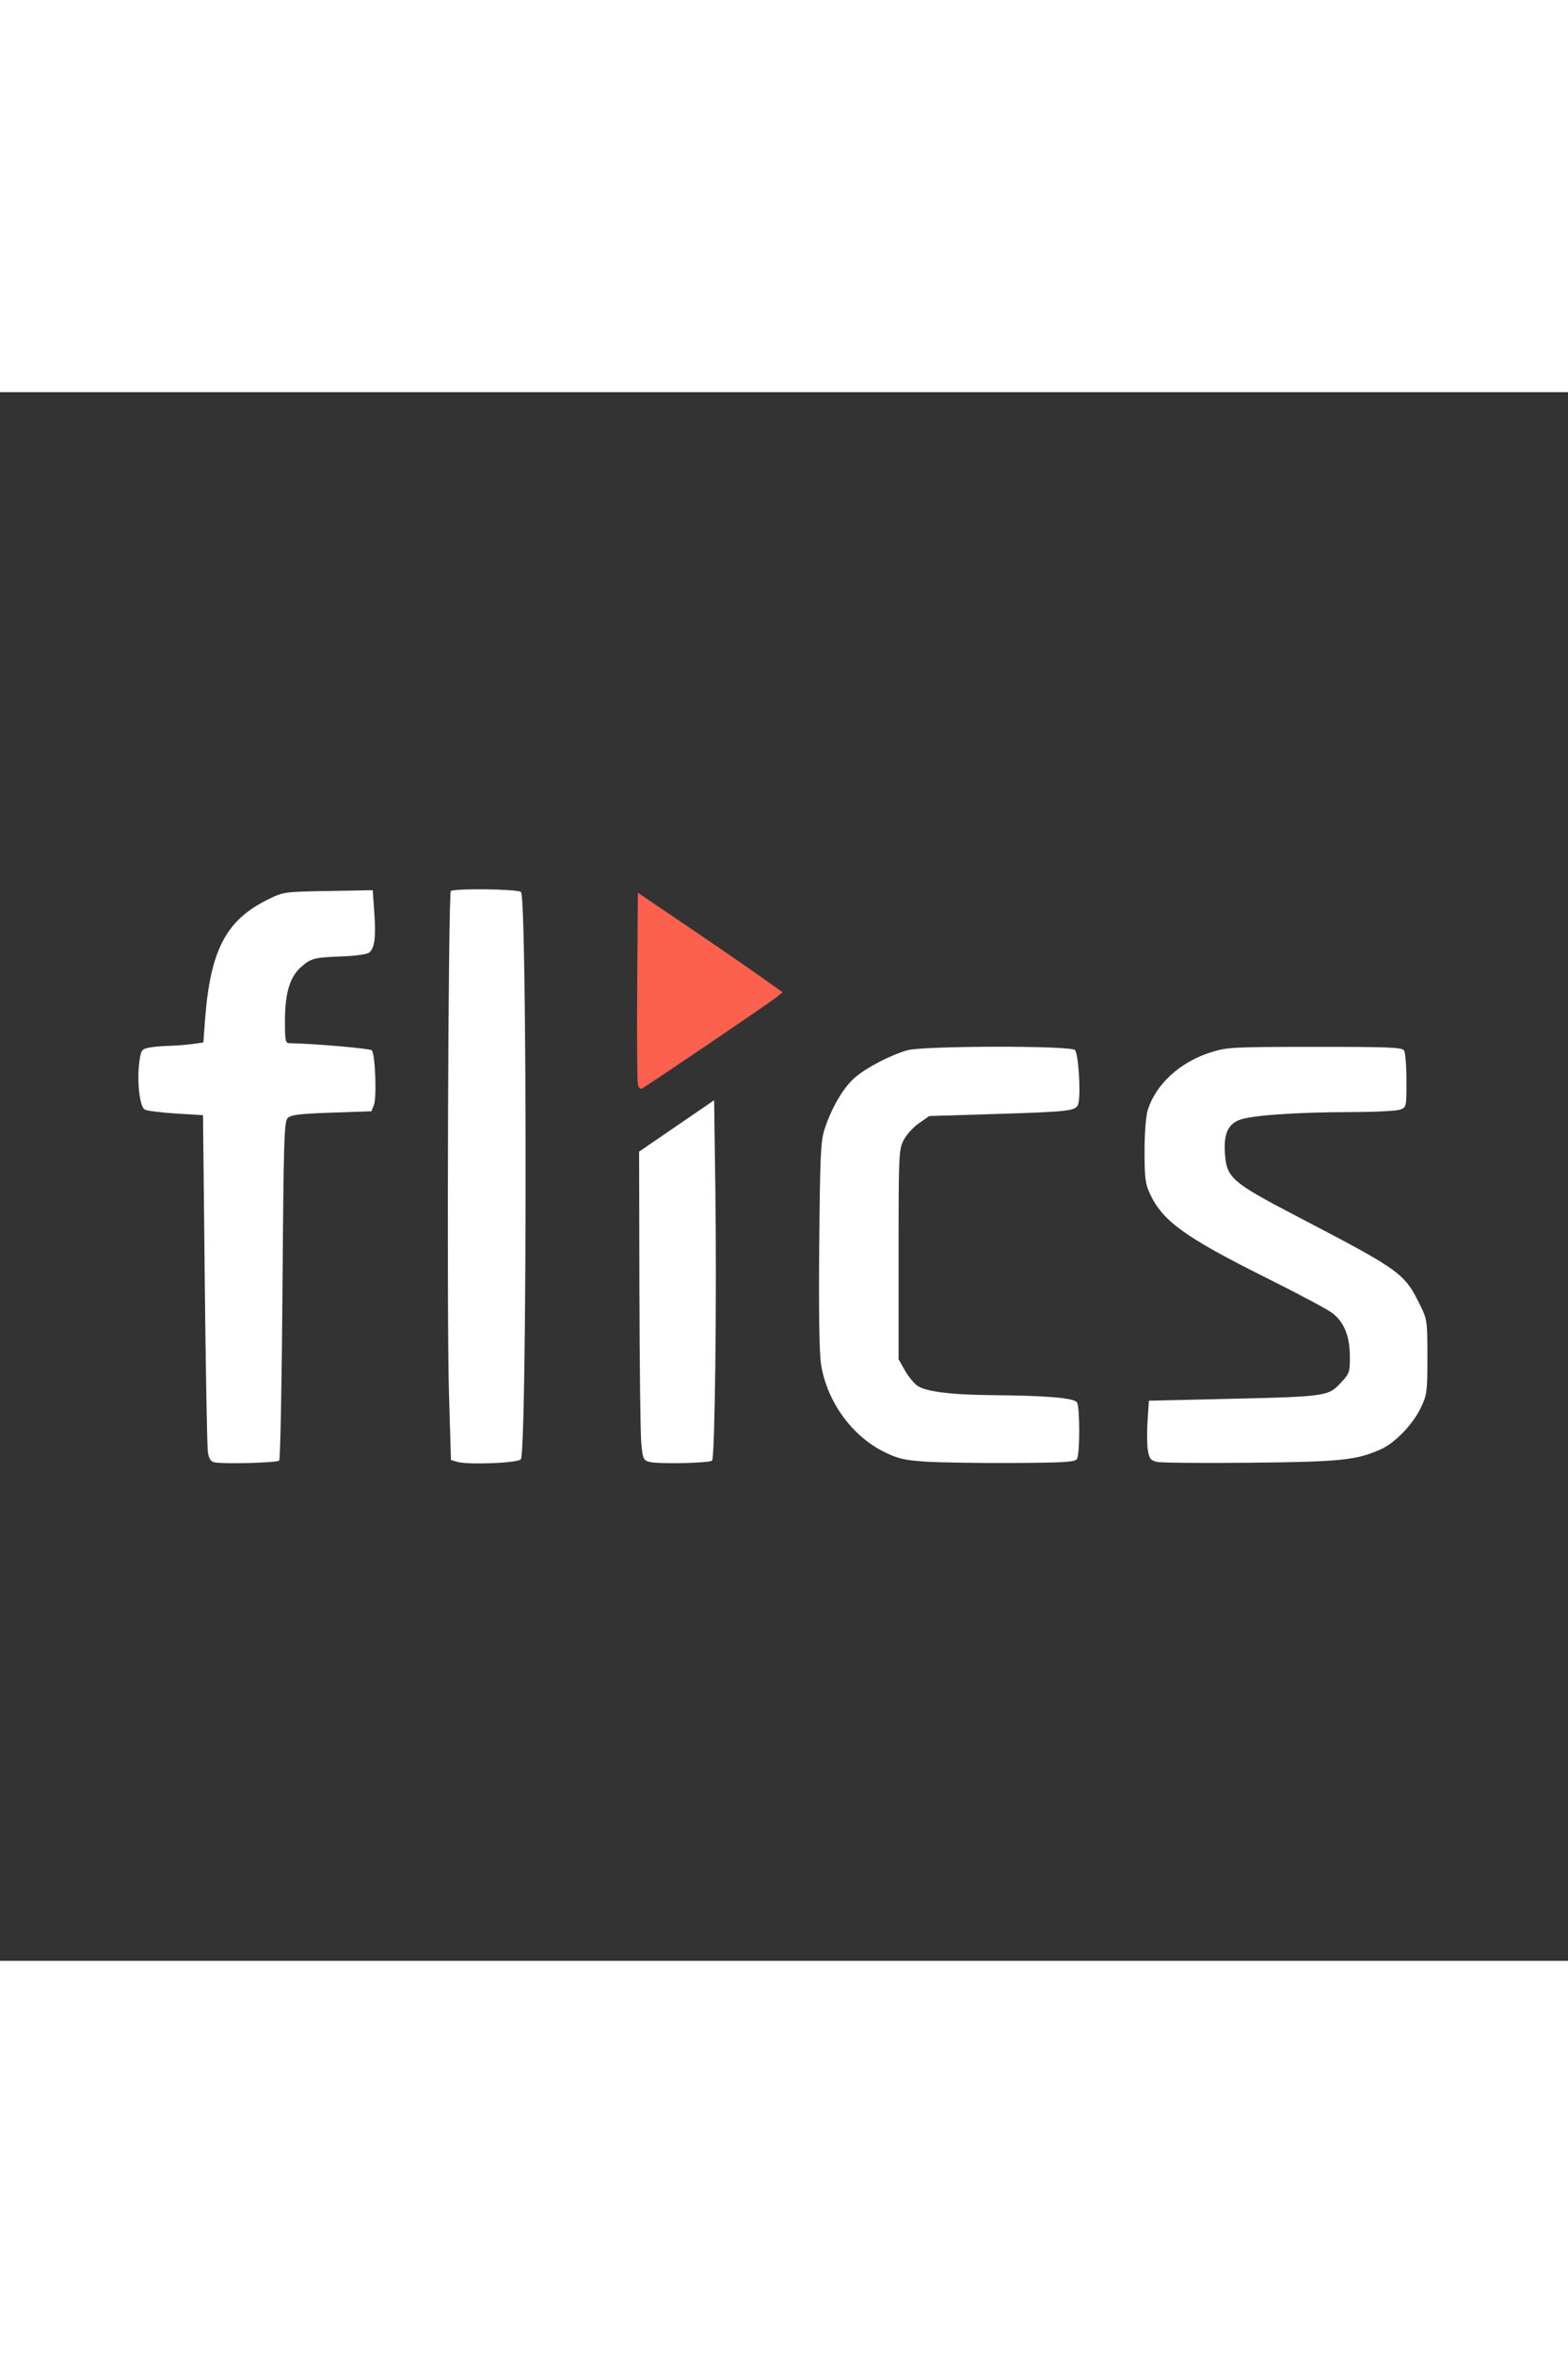
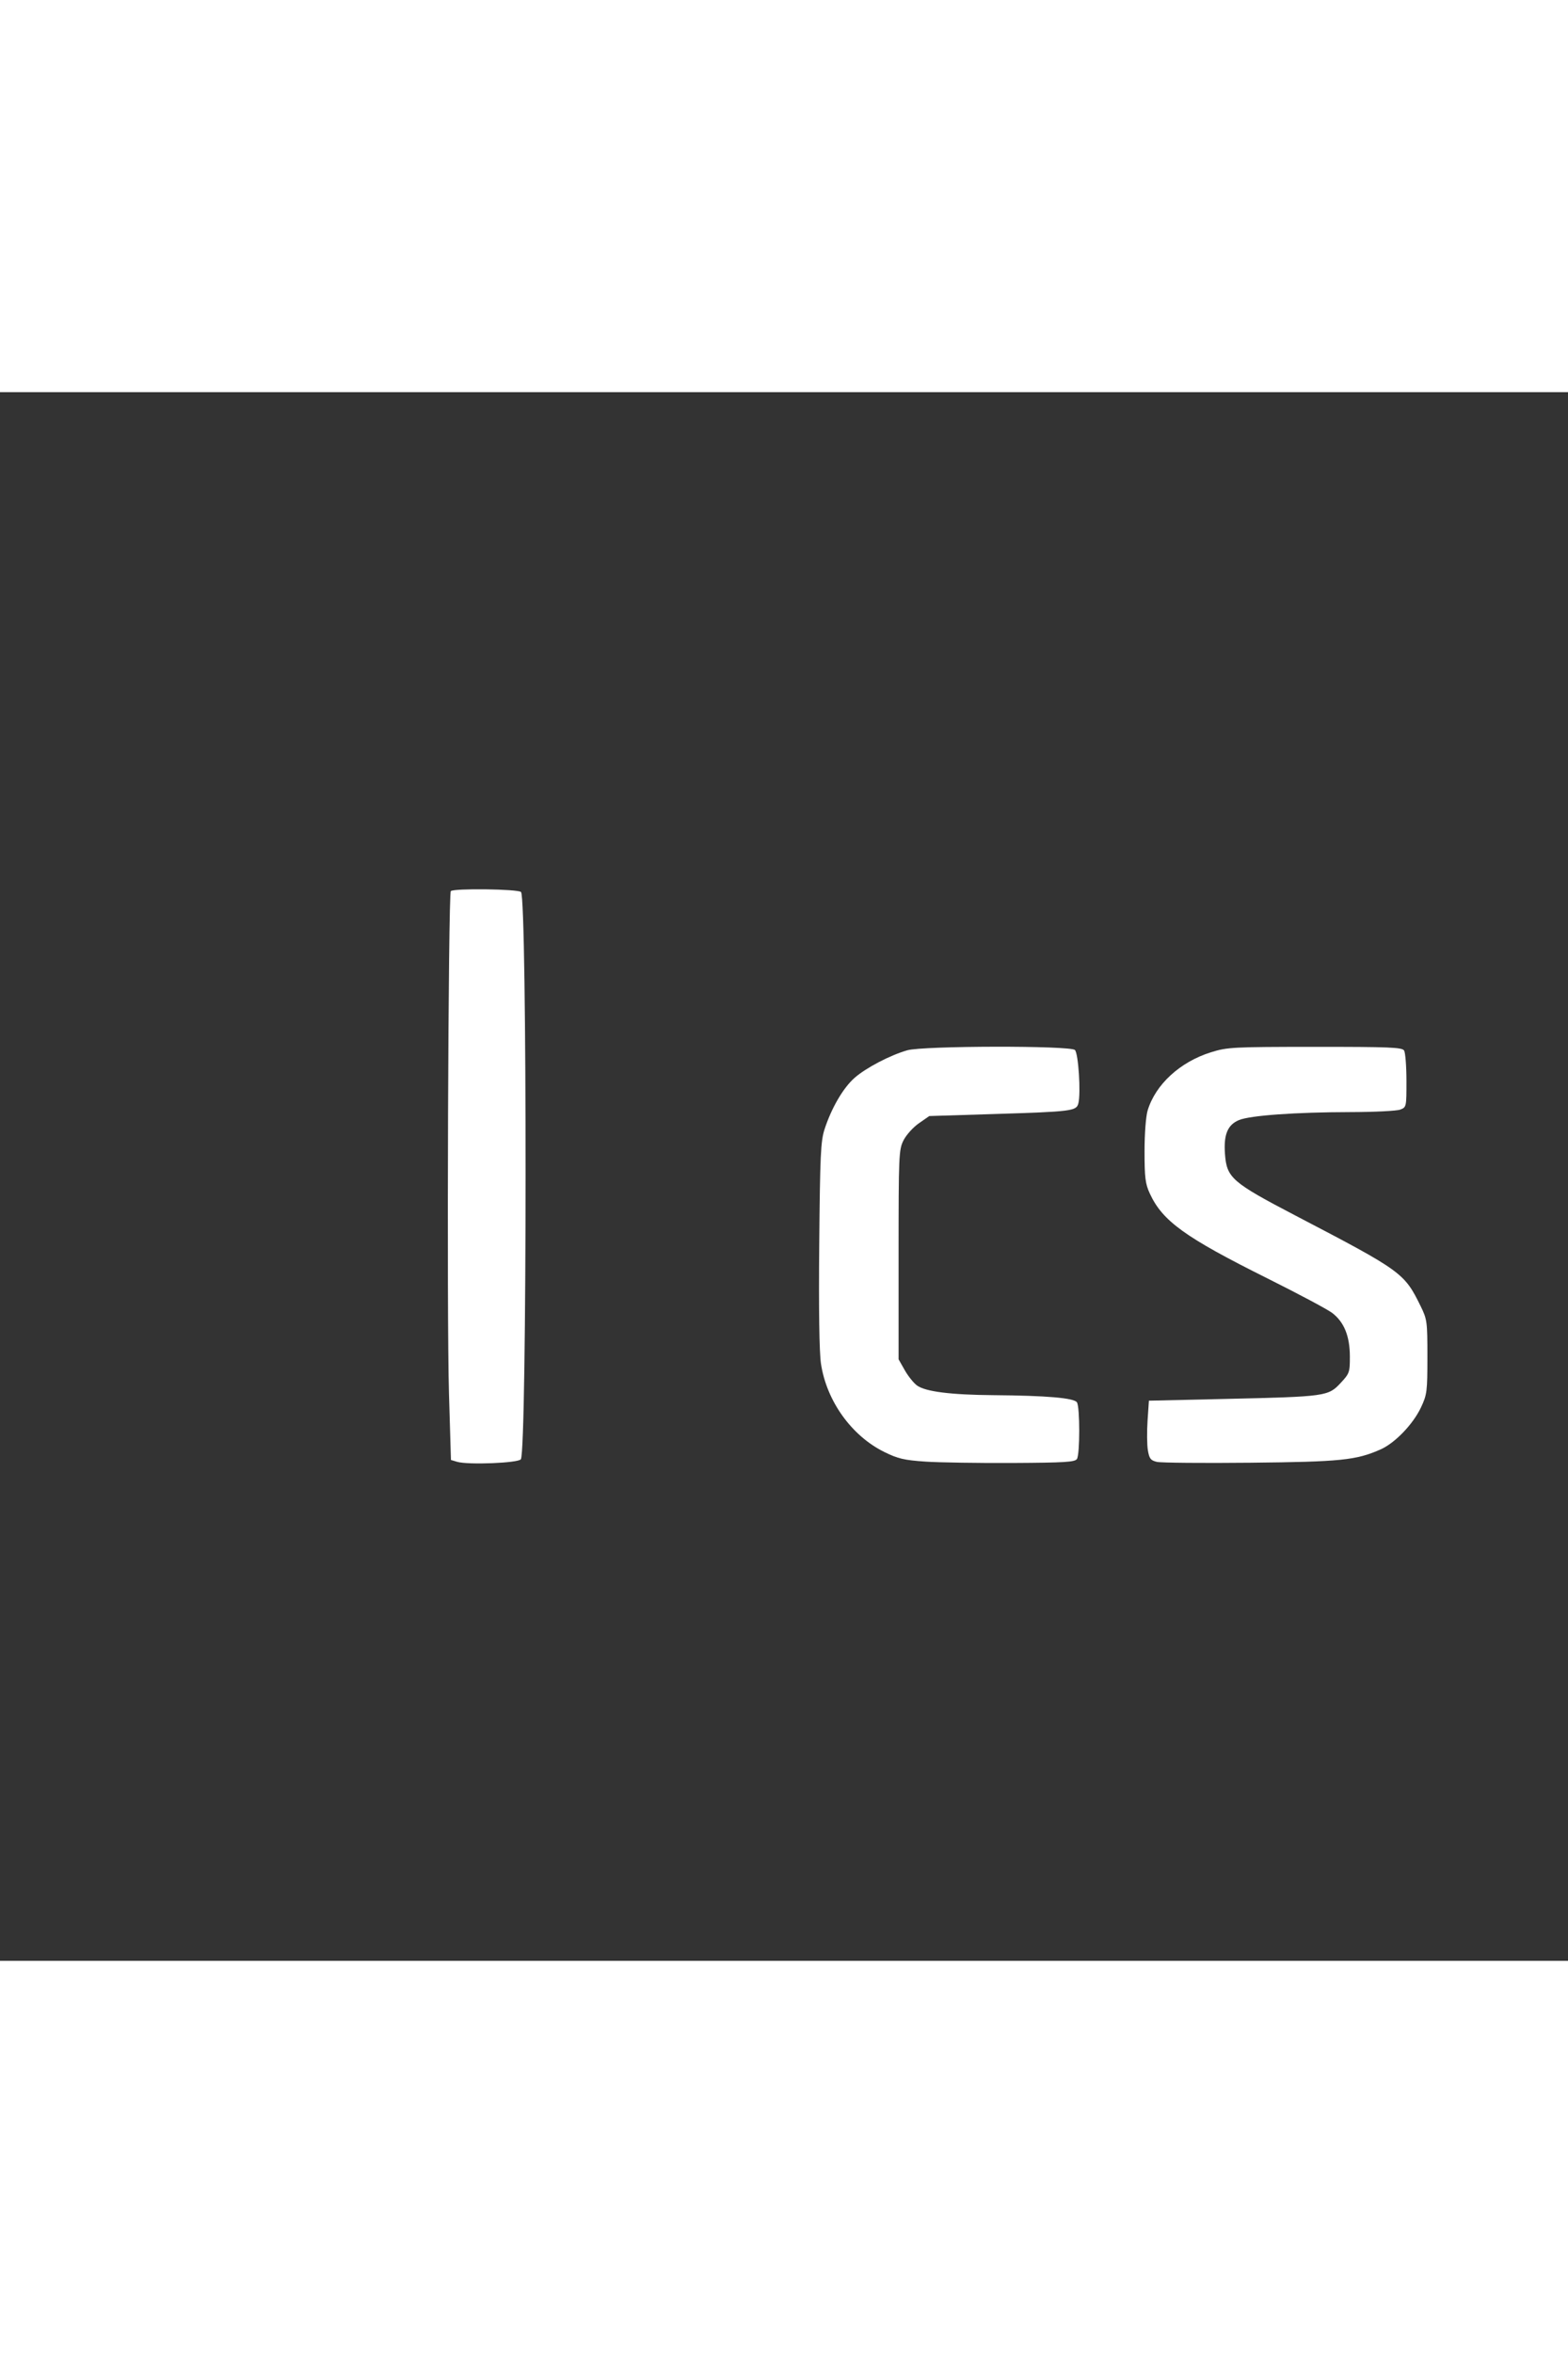
<svg xmlns="http://www.w3.org/2000/svg" xmlns:ns1="http://sodipodi.sourceforge.net/DTD/sodipodi-0.dtd" xmlns:ns2="http://www.inkscape.org/namespaces/inkscape" xmlns:xlink="http://www.w3.org/1999/xlink" version="1.1" id="Layer_1" x="0px" y="0px" width="40px" height="60px" viewBox="0 0 500 500" xml:space="preserve" ns1:docname="flics-white-logo-node-icon.svg" ns2:version="1.2.1 (9c6d41e, 2022-07-14)">
  <rect x="0" y="0" width="500" height="500" fill="#333333" stroke="none" />
  <defs id="defs15">
    <linearGradient id="a" gradientTransform="matrix(1,0,0,-1,0,264)" gradientUnits="userSpaceOnUse" x1="102.4" x2="56.15" y1="218.63" y2="172.39">
      <stop offset=".18" stop-color="#0052cc" id="stop191" />
      <stop offset="1" stop-color="#2684ff" id="stop193" />
    </linearGradient>
    <linearGradient id="b" x1="114.65" x2="160.81" xlink:href="#a" y1="85.77" y2="131.92" />
  </defs>
  <style type="text/css" id="style121"> .st0{clip-path:url(#SVGID_2_);} .st1{clip-path:url(#SVGID_4_);fill:#FFC60F;} .st2{clip-path:url(#SVGID_4_);} .st3{fill:#FFFFFF;} .st4{fill:#FFF9EE;} .st5{fill:#FFFAF3;} .st6{fill:#FFFCF8;} .st7{fill:#9BB8C9;} .st8{fill:none;stroke:#F4F4F4;stroke-width:9.536;stroke-linecap:round;stroke-linejoin:round;stroke-miterlimit:10;} .st9{fill:#CDD8E0;} .st10{fill:#4C4C4C;} .st11{opacity:0.55;fill:#D4D4D4;} .st12{fill:#5B5B5B;} .st13{fill:#7194A5;} .st14{fill:#FBFFF9;} .st15{fill:#FFC713;} .st16{fill:#DBB18A;} .st17{fill:#EABFA2;} .st18{fill:#FFF3D4;} .st19{fill:#F9DFC5;} .st20{clip-path:url(#XMLID_3_);fill:#EFCCB9;} .st21{fill:#515E6D;} .st22{fill:#EFCEB9;} .st23{fill:#665A44;} .st24{fill:url(#SVGID_5_);} .st25{fill:url(#SVGID_6_);} .st26{fill:none;stroke:#666666;stroke-width:0.64;stroke-miterlimit:10;} .st27{clip-path:url(#XMLID_5_);fill:#DDB294;} .st28{clip-path:url(#XMLID_6_);fill:#DDB294;} .st29{clip-path:url(#XMLID_6_);fill:#4C4C4C;} .st30{clip-path:url(#XMLID_6_);fill:#5B5B5B;} .st31{fill:#CE9C7A;} .st32{clip-path:url(#XMLID_7_);} .st33{fill:#EAD4A4;} .st34{fill:url(#SVGID_7_);} .st35{fill:url(#SVGID_8_);} .st36{fill:#878787;} .st37{fill:#F4D5BD;} .st38{clip-path:url(#XMLID_9_);fill:#4C4C4C;} .st39{fill:#9B9B9B;} .st40{fill:#CCCCCC;} .st41{clip-path:url(#SVGID_10_);} .st42{clip-path:url(#SVGID_12_);fill:#FFFFFF;} .st43{fill:#CE9367;} .st44{clip-path:url(#SVGID_14_);} .st45{clip-path:url(#SVGID_16_);fill:#FFFFFF;} .st46{fill-rule:evenodd;clip-rule:evenodd;fill:#CDD8E0;} .st47{clip-path:url(#XMLID_10_);fill:#FFC713;} .st48{clip-path:url(#XMLID_10_);fill:#D3A111;} .st49{clip-path:url(#XMLID_11_);fill:#8E7565;} .st50{clip-path:url(#XMLID_12_);fill:#8E7565;} .st51{clip-path:url(#XMLID_12_);fill:#4C4C4C;} .st52{clip-path:url(#XMLID_12_);fill:#5B5B5B;} .st53{clip-path:url(#XMLID_12_);} .st54{clip-path:url(#XMLID_13_);fill:#668591;} .st55{clip-path:url(#XMLID_12_);fill:#FFC713;} .st56{fill:#597C89;} .st57{fill:#AD917D;} .st58{fill-rule:evenodd;clip-rule:evenodd;fill:#E5E5E5;} .st59{fill:#E5E5E5;} .st60{fill:none;stroke:#5B5B5B;stroke-width:4.083;stroke-miterlimit:10;} .st61{fill-rule:evenodd;clip-rule:evenodd;fill:#9BB8C9;} .st62{clip-path:url(#SVGID_18_);} .st63{clip-path:url(#SVGID_20_);fill:#FFFFFF;} .st64{clip-path:url(#SVGID_22_);} .st65{clip-path:url(#SVGID_24_);fill:#FFFFFF;} .st66{fill:#6C6D6D;} .st67{fill:#919191;} .st68{clip-path:url(#SVGID_26_);} .st69{clip-path:url(#SVGID_28_);fill:#FFFFFF;} .st70{clip-path:url(#SVGID_30_);} .st71{clip-path:url(#SVGID_32_);fill:#FFFFFF;} .st72{clip-path:url(#SVGID_34_);} .st73{clip-path:url(#SVGID_36_);fill:#FFFFFF;} .st74{fill:#D6A51D;} .st75{fill:#E8D4B3;} .st76{clip-path:url(#SVGID_38_);} .st77{clip-path:url(#SVGID_40_);fill:#FFFFFF;} .st78{clip-path:url(#SVGID_42_);} .st79{clip-path:url(#SVGID_44_);fill:#FFFFFF;} .st80{clip-path:url(#SVGID_46_);} .st81{clip-path:url(#SVGID_48_);fill:#FFFFFF;} .st82{fill-rule:evenodd;clip-rule:evenodd;fill:#878787;} .st83{fill-rule:evenodd;clip-rule:evenodd;fill:#FFFFFF;} .st84{fill:#FFCD55;} .st85{fill:#323657;} .st86{clip-path:url(#SVGID_50_);} .st87{clip-path:url(#SVGID_52_);fill:#FFFFFF;} .st88{clip-path:url(#SVGID_54_);} .st89{clip-path:url(#SVGID_56_);fill:#FFFFFF;} .st90{clip-path:url(#SVGID_58_);} .st91{clip-path:url(#SVGID_60_);fill:#FFFFFF;} .st92{fill:none;stroke:#FFC713;stroke-width:0.961;stroke-miterlimit:10;} .st93{fill:none;stroke:#FFC713;stroke-width:1.922;stroke-linecap:round;stroke-miterlimit:10;} .st94{fill:none;stroke:#FFC713;stroke-width:1.471;stroke-miterlimit:10;} .st95{fill:none;stroke:#FFC713;stroke-width:1.064;stroke-miterlimit:10;} .st96{fill-rule:evenodd;clip-rule:evenodd;fill:none;stroke:#FFC713;stroke-width:1.064;stroke-miterlimit:10;} .st97{fill-rule:evenodd;clip-rule:evenodd;fill:#FFC713;} .st98{fill:#FFFFFF;stroke:#FFC713;stroke-width:0.961;stroke-miterlimit:10;} .st99{clip-path:url(#XMLID_14_);fill:#7194A5;} .st100{fill:#231F20;} .st101{fill:#999999;} .st102{clip-path:url(#SVGID_62_);} .st103{clip-path:url(#SVGID_64_);fill:#FFC60F;} .st104{clip-path:url(#SVGID_64_);} .st105{clip-path:url(#SVGID_64_);fill:#999999;} .st106{fill:none;stroke:#FFC713;stroke-width:3.188;stroke-miterlimit:10;} .st107{fill:none;stroke:#E5E5E5;stroke-width:2.041;stroke-miterlimit:10;} </style>
  <g id="g4681" transform="matrix(1.017,0,0,1.017,43.801,156.899)">
-     <path style="fill:#ffffff;stroke-width:1.028" d="m 32.255,241.494 c -1.604,-0.352 -2.348,-1.499 -2.777,-4.281 -0.322,-2.09 -0.911,-34.621 -1.308,-72.291 L 27.449,96.431 16.18,95.747 C 9.983,95.371 4.099,94.628 3.107,94.096 0.953,92.944 -0.263,82.164 0.843,74.042 1.477,69.388 1.831,68.847 4.627,68.251 6.324,67.889 10.077,67.539 12.967,67.472 c 2.89,-0.067 7.365,-0.411 9.944,-0.764 l 4.689,-0.643 0.648,-8.869 C 30.405,27.692 36.951,14.996 54.453,6.373 61.108,3.094 61.176,3.084 79.76,2.748 l 18.633,-0.337 0.659,9.28 c 0.732,10.313 0.159,14.891 -2.097,16.764 -0.86,0.714 -5.563,1.408 -10.93,1.614 -12.284,0.47 -13.348,0.741 -17.616,4.489 -4.702,4.128 -6.714,10.929 -6.714,22.696 0,7.94 0.224,9.071 1.799,9.094 9.913,0.148 33.739,2.196 34.509,2.967 1.422,1.422 2.136,19.638 0.894,22.813 l -1.045,2.671 -16.665,0.578 c -13.448,0.467 -16.986,0.9 -18.33,2.244 -1.492,1.492 -1.72,8.98 -2.186,71.985 -0.286,38.676 -0.906,70.704 -1.377,71.175 -0.919,0.919 -23.398,1.51 -27.041,0.711 z" id="path333" transform="scale(0.75)" />
    <path style="fill:#ffffff;stroke-width:1.028" d="m 133.672,241.287 -2.571,-0.766 -0.825,-27.718 c -0.966,-32.461 -0.321,-208.915 0.767,-210.004 1.224,-1.224 28.093,-0.879 29.35,0.377 2.583,2.581 2.522,232.86 -0.063,237.043 -0.977,1.581 -22.099,2.427 -26.659,1.068 z" id="path335" transform="scale(0.75)" />
-     <path style="fill:#ffffff;stroke-width:1.028" d="m 213.876,241.29 c -2.332,-0.692 -2.63,-1.428 -3.214,-7.919 -0.354,-3.936 -0.701,-32.929 -0.771,-64.43 l -0.128,-57.274 15.681,-10.742 15.681,-10.742 0.514,37.169 c 0.622,44.957 -0.189,112.254 -1.366,113.428 -1.095,1.092 -23.01,1.517 -26.396,0.511 z" id="path337" transform="scale(0.75)" />
    <path style="fill:#ffffff;stroke-width:1.028" d="m 329.417,241.201 c -8.808,-0.595 -11.457,-1.215 -17.13,-4.008 -13.693,-6.741 -24.147,-21.299 -26.492,-36.892 -0.714,-4.751 -0.975,-22.621 -0.727,-49.87 0.34,-37.313 0.61,-43.152 2.226,-48.121 2.893,-8.897 7.793,-17.288 12.53,-21.458 4.769,-4.198 14.841,-9.468 22.044,-11.535 6.652,-1.909 68.191,-2.013 70.094,-0.118 1.454,1.447 2.523,17.974 1.441,22.284 -0.812,3.234 -2.613,3.459 -35.843,4.491 l -26.489,0.822 -4.358,3.033 c -2.397,1.668 -5.284,4.876 -6.415,7.127 -1.96,3.902 -2.057,6.144 -2.057,47.794 v 43.701 l 2.571,4.536 c 1.414,2.495 3.727,5.38 5.141,6.411 3.506,2.557 14.103,3.9 31.876,4.039 22.289,0.175 33.818,1.166 34.982,3.009 1.268,2.006 1.269,21.642 10e-4,23.65 -0.82,1.299 -5.082,1.563 -26.976,1.676 -14.301,0.073 -30.69,-0.183 -36.421,-0.571 z" id="path339" transform="scale(0.75)" />
    <path style="fill:#ffffff;stroke-width:1.028" d="m 426.225,241.316 c -2.598,-0.61 -3.175,-1.35 -3.762,-4.827 -0.381,-2.258 -0.441,-7.85 -0.132,-12.425 l 0.561,-8.32 32.506,-0.745 c 41.327,-0.948 42.475,-1.106 47.576,-6.575 3.787,-4.06 3.951,-4.528 3.93,-11.217 -0.027,-8.472 -2.421,-14.342 -7.393,-18.135 -1.94,-1.479 -14.136,-7.98 -27.103,-14.446 -34.486,-17.196 -43.81,-23.923 -49.142,-35.454 -1.874,-4.053 -2.198,-6.646 -2.198,-17.606 0,-7.423 0.55,-14.661 1.301,-17.133 3.295,-10.843 13.537,-20.248 26.441,-24.28 6.854,-2.141 9.055,-2.256 43.501,-2.272 31.143,-0.014 36.42,0.203 37.258,1.526 0.537,0.848 0.984,6.528 0.992,12.621 0.015,10.953 -0.014,11.091 -2.622,12.082 -1.451,0.552 -10.821,1.017 -20.822,1.034 -23.004,0.04 -41.946,1.4 -46.604,3.346 -4.718,1.971 -6.409,6.058 -5.829,14.084 0.728,10.067 2.827,11.899 29.708,25.932 44.293,23.123 45.262,23.824 52.085,37.712 2.718,5.533 2.84,6.443 2.84,21.205 0,14.446 -0.169,15.782 -2.659,21.079 -3.328,7.077 -10.883,14.935 -16.933,17.611 -10.2,4.512 -16.648,5.17 -54.442,5.556 -19.794,0.202 -37.37,0.043 -39.057,-0.353 z" id="path341" transform="scale(0.75)" />
-     <path style="fill:#fb614e;fill-opacity:1" d="m 209.249,83.587 c -0.315,-1.296 -0.445,-19.847 -0.287,-41.226 l 0.286,-38.87 19.956,13.49 c 10.976,7.419 24.587,16.773 30.246,20.785 l 10.29,7.296 -2.998,2.431 c -2.571,2.085 -52.123,35.663 -55.665,37.72 -0.793,0.46 -1.467,-0.139 -1.829,-1.627 z" id="path343" transform="scale(0.75)" />
  </g>
</svg>